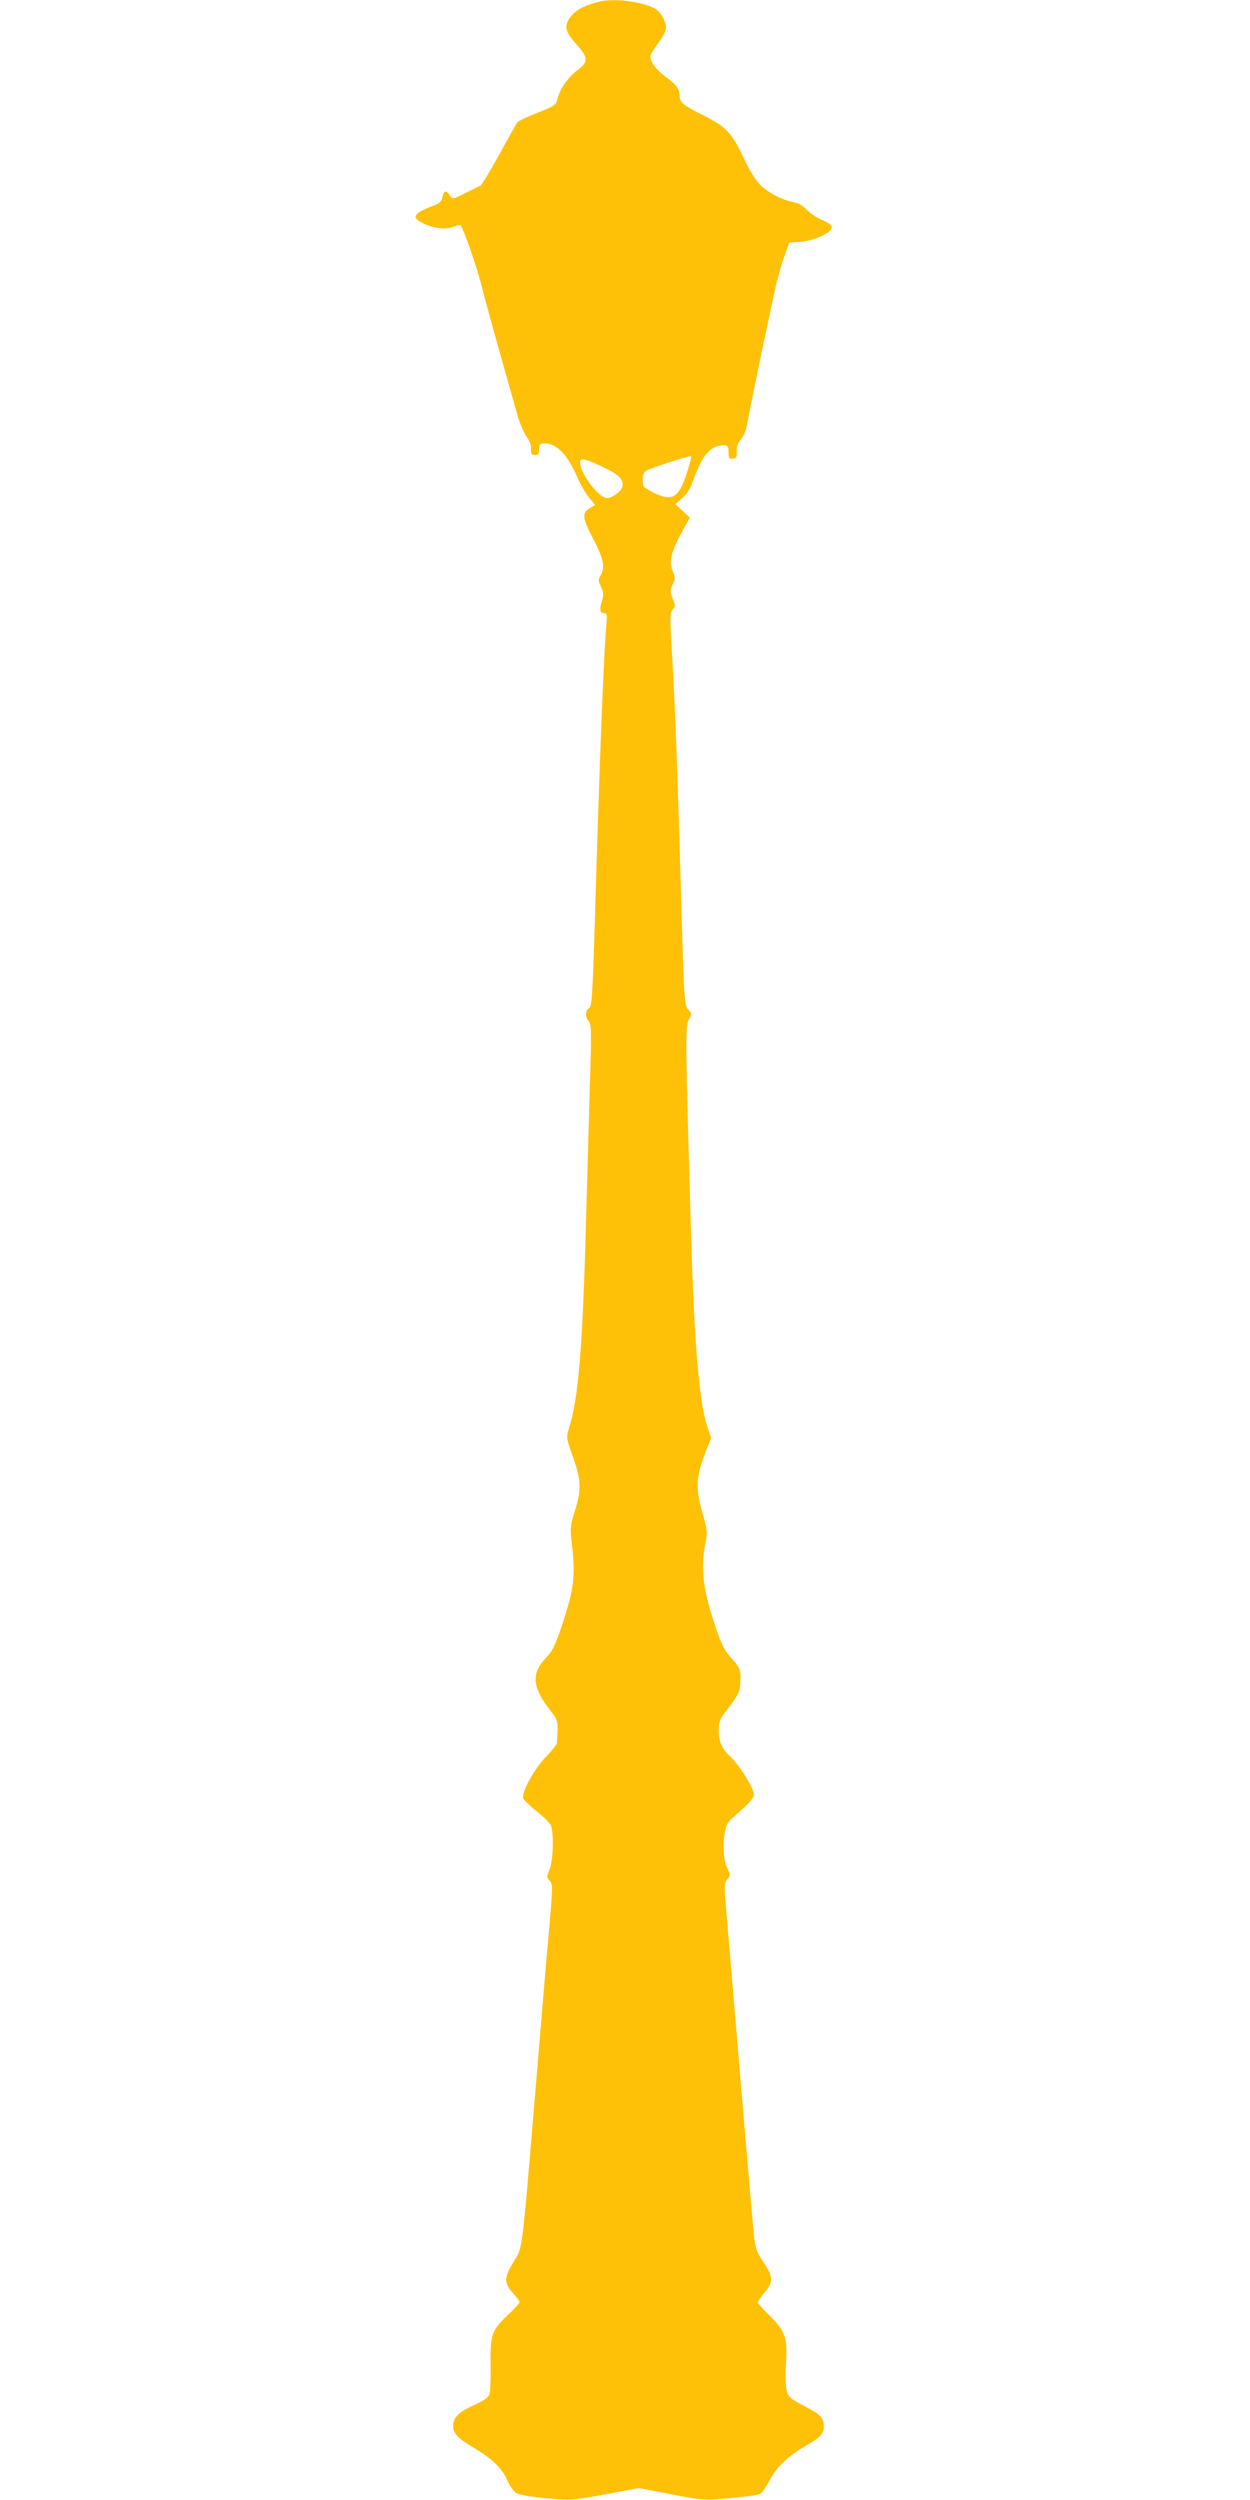
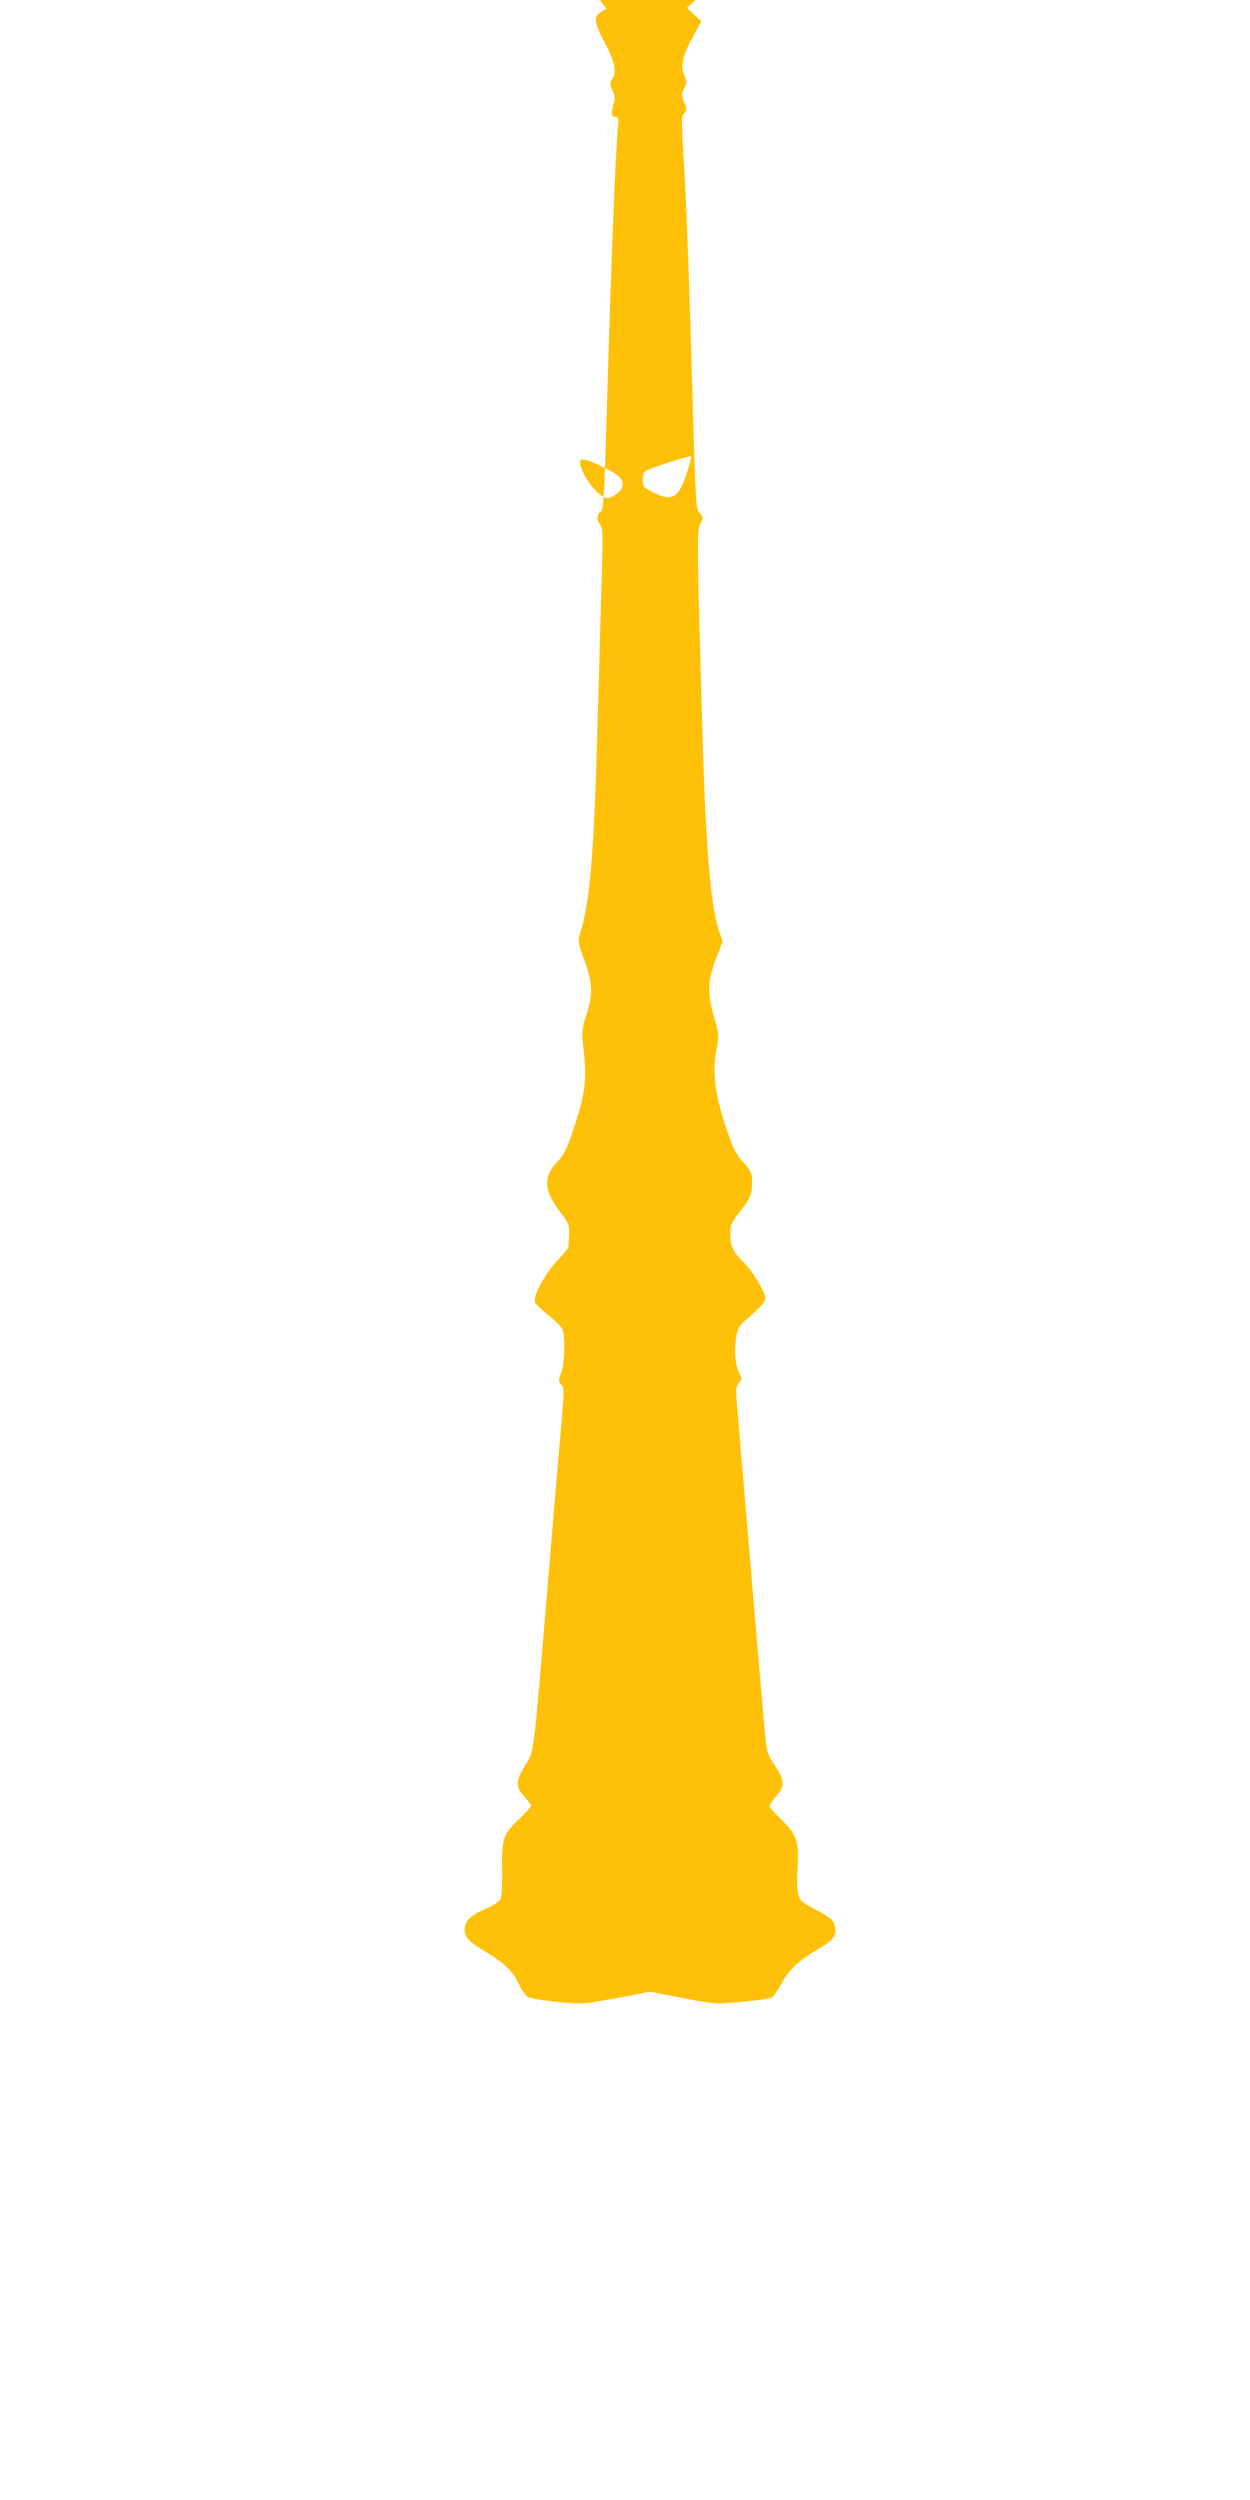
<svg xmlns="http://www.w3.org/2000/svg" version="1.0" width="640pt" height="1280pt" viewBox="0 0 640 1280" preserveAspectRatio="xMidYMid meet">
  <g transform="translate(0,1280) scale(0.1,-0.1)" fill="#ffc107" stroke="none">
-     <path d="M3075 12793 c-71 -16 -117 -38 -145 -69 -45 -51 -41 -82 20 -149 61 -68 63 -91 13 -129 -53 -40 -92 -94 -106 -143 -11 -42 -12 -43 -104 -80 -52 -20 -98 -42 -104 -49 -5 -7 -47 -81 -93 -165 -46 -84 -89 -156 -97 -160 -8 -4 -43 -21 -78 -38 -63 -32 -63 -32 -78 -12 -19 29 -30 26 -38 -8 -4 -21 -15 -32 -38 -41 -116 -43 -127 -65 -48 -99 54 -23 105 -27 147 -11 15 6 29 9 31 7 15 -15 78 -195 104 -293 25 -99 94 -349 190 -685 10 -36 30 -83 44 -103 14 -21 25 -46 24 -55 -3 -32 1 -41 21 -41 16 0 20 7 20 30 0 26 4 30 28 30 62 0 119 -59 168 -174 16 -37 43 -84 60 -104 l31 -37 -28 -17 c-40 -24 -37 -51 15 -151 55 -104 65 -150 43 -189 -15 -26 -15 -31 0 -63 14 -29 14 -41 4 -75 -13 -43 -9 -60 15 -60 11 0 13 -11 9 -52 -13 -132 -36 -713 -59 -1512 -12 -395 -16 -450 -30 -458 -20 -11 -21 -46 -1 -68 13 -14 14 -56 5 -326 -5 -170 -14 -489 -20 -709 -17 -639 -39 -898 -87 -1048 -14 -46 -14 -49 16 -134 46 -125 49 -179 16 -283 -22 -68 -26 -95 -21 -140 24 -200 18 -253 -46 -450 -36 -106 -48 -132 -86 -172 -73 -78 -66 -150 26 -266 40 -52 41 -54 33 -169 -1 -6 -25 -35 -53 -65 -66 -67 -132 -191 -118 -218 6 -10 38 -40 71 -67 34 -26 65 -58 70 -71 15 -39 11 -178 -7 -222 -15 -38 -15 -42 1 -60 16 -17 15 -32 -4 -252 -12 -128 -41 -478 -66 -778 -75 -896 -68 -842 -115 -920 -50 -82 -50 -108 -5 -159 19 -21 35 -43 35 -48 0 -5 -29 -37 -64 -70 -79 -75 -87 -99 -84 -260 1 -65 -2 -129 -6 -142 -6 -16 -29 -33 -81 -56 -77 -35 -105 -63 -105 -105 0 -39 22 -63 101 -110 98 -58 148 -106 175 -167 13 -29 34 -59 46 -67 14 -9 73 -19 154 -27 130 -12 133 -11 303 20 l172 32 167 -32 c166 -32 167 -32 302 -19 74 6 142 16 152 21 9 5 33 40 53 77 37 70 96 122 208 186 57 33 74 62 61 108 -8 28 -22 40 -94 78 -79 42 -85 48 -93 85 -5 22 -6 79 -3 128 9 136 -3 172 -80 247 -35 34 -64 67 -64 72 0 5 16 28 35 51 46 53 44 80 -6 155 -37 56 -42 70 -50 149 -8 75 -127 1487 -146 1716 -5 65 -3 80 11 96 16 17 16 22 3 48 -21 41 -28 109 -18 177 7 50 14 64 42 89 85 74 109 100 109 120 0 29 -71 145 -115 187 -50 48 -65 80 -65 140 0 46 5 58 44 108 54 70 63 89 66 127 5 70 0 86 -43 133 -35 37 -52 69 -80 152 -67 192 -82 311 -55 441 11 53 10 66 -17 158 -34 121 -31 179 14 298 l32 81 -20 59 c-40 119 -65 410 -81 928 -31 1048 -32 1123 -13 1155 16 28 16 30 -4 52 -19 22 -21 45 -37 623 -19 649 -30 950 -47 1228 -9 159 -9 181 5 196 15 16 15 21 0 56 -14 35 -14 42 0 72 14 29 14 36 0 69 -20 48 -8 100 48 201 l40 73 -37 34 -37 35 35 31 c20 17 41 48 48 68 6 20 24 65 40 99 30 68 72 103 122 103 24 0 27 -3 27 -36 0 -31 3 -35 23 -32 18 2 21 8 19 36 -2 23 4 41 21 62 14 17 28 49 32 77 7 47 104 514 146 703 12 52 32 125 46 161 l24 67 58 4 c66 5 154 44 159 71 3 13 -10 24 -50 41 -29 13 -65 37 -79 54 -17 18 -41 32 -65 37 -63 11 -140 53 -179 96 -20 22 -56 82 -79 133 -57 123 -90 158 -200 213 -108 54 -126 68 -126 100 0 37 -15 58 -70 98 -48 35 -80 78 -80 107 0 8 18 37 40 67 22 29 40 64 40 78 0 34 -24 77 -54 97 -55 35 -204 56 -281 39z m446 -2400 c-43 -141 -76 -163 -171 -117 -56 28 -59 31 -59 66 -1 29 4 40 22 50 27 15 221 77 226 72 2 -1 -6 -34 -18 -71z m-424 11 c76 -37 98 -61 89 -98 -5 -22 -53 -56 -78 -56 -43 0 -138 126 -138 184 0 24 31 17 127 -30z" />
+     <path d="M3075 12793 l31 -37 -28 -17 c-40 -24 -37 -51 15 -151 55 -104 65 -150 43 -189 -15 -26 -15 -31 0 -63 14 -29 14 -41 4 -75 -13 -43 -9 -60 15 -60 11 0 13 -11 9 -52 -13 -132 -36 -713 -59 -1512 -12 -395 -16 -450 -30 -458 -20 -11 -21 -46 -1 -68 13 -14 14 -56 5 -326 -5 -170 -14 -489 -20 -709 -17 -639 -39 -898 -87 -1048 -14 -46 -14 -49 16 -134 46 -125 49 -179 16 -283 -22 -68 -26 -95 -21 -140 24 -200 18 -253 -46 -450 -36 -106 -48 -132 -86 -172 -73 -78 -66 -150 26 -266 40 -52 41 -54 33 -169 -1 -6 -25 -35 -53 -65 -66 -67 -132 -191 -118 -218 6 -10 38 -40 71 -67 34 -26 65 -58 70 -71 15 -39 11 -178 -7 -222 -15 -38 -15 -42 1 -60 16 -17 15 -32 -4 -252 -12 -128 -41 -478 -66 -778 -75 -896 -68 -842 -115 -920 -50 -82 -50 -108 -5 -159 19 -21 35 -43 35 -48 0 -5 -29 -37 -64 -70 -79 -75 -87 -99 -84 -260 1 -65 -2 -129 -6 -142 -6 -16 -29 -33 -81 -56 -77 -35 -105 -63 -105 -105 0 -39 22 -63 101 -110 98 -58 148 -106 175 -167 13 -29 34 -59 46 -67 14 -9 73 -19 154 -27 130 -12 133 -11 303 20 l172 32 167 -32 c166 -32 167 -32 302 -19 74 6 142 16 152 21 9 5 33 40 53 77 37 70 96 122 208 186 57 33 74 62 61 108 -8 28 -22 40 -94 78 -79 42 -85 48 -93 85 -5 22 -6 79 -3 128 9 136 -3 172 -80 247 -35 34 -64 67 -64 72 0 5 16 28 35 51 46 53 44 80 -6 155 -37 56 -42 70 -50 149 -8 75 -127 1487 -146 1716 -5 65 -3 80 11 96 16 17 16 22 3 48 -21 41 -28 109 -18 177 7 50 14 64 42 89 85 74 109 100 109 120 0 29 -71 145 -115 187 -50 48 -65 80 -65 140 0 46 5 58 44 108 54 70 63 89 66 127 5 70 0 86 -43 133 -35 37 -52 69 -80 152 -67 192 -82 311 -55 441 11 53 10 66 -17 158 -34 121 -31 179 14 298 l32 81 -20 59 c-40 119 -65 410 -81 928 -31 1048 -32 1123 -13 1155 16 28 16 30 -4 52 -19 22 -21 45 -37 623 -19 649 -30 950 -47 1228 -9 159 -9 181 5 196 15 16 15 21 0 56 -14 35 -14 42 0 72 14 29 14 36 0 69 -20 48 -8 100 48 201 l40 73 -37 34 -37 35 35 31 c20 17 41 48 48 68 6 20 24 65 40 99 30 68 72 103 122 103 24 0 27 -3 27 -36 0 -31 3 -35 23 -32 18 2 21 8 19 36 -2 23 4 41 21 62 14 17 28 49 32 77 7 47 104 514 146 703 12 52 32 125 46 161 l24 67 58 4 c66 5 154 44 159 71 3 13 -10 24 -50 41 -29 13 -65 37 -79 54 -17 18 -41 32 -65 37 -63 11 -140 53 -179 96 -20 22 -56 82 -79 133 -57 123 -90 158 -200 213 -108 54 -126 68 -126 100 0 37 -15 58 -70 98 -48 35 -80 78 -80 107 0 8 18 37 40 67 22 29 40 64 40 78 0 34 -24 77 -54 97 -55 35 -204 56 -281 39z m446 -2400 c-43 -141 -76 -163 -171 -117 -56 28 -59 31 -59 66 -1 29 4 40 22 50 27 15 221 77 226 72 2 -1 -6 -34 -18 -71z m-424 11 c76 -37 98 -61 89 -98 -5 -22 -53 -56 -78 -56 -43 0 -138 126 -138 184 0 24 31 17 127 -30z" />
  </g>
</svg>